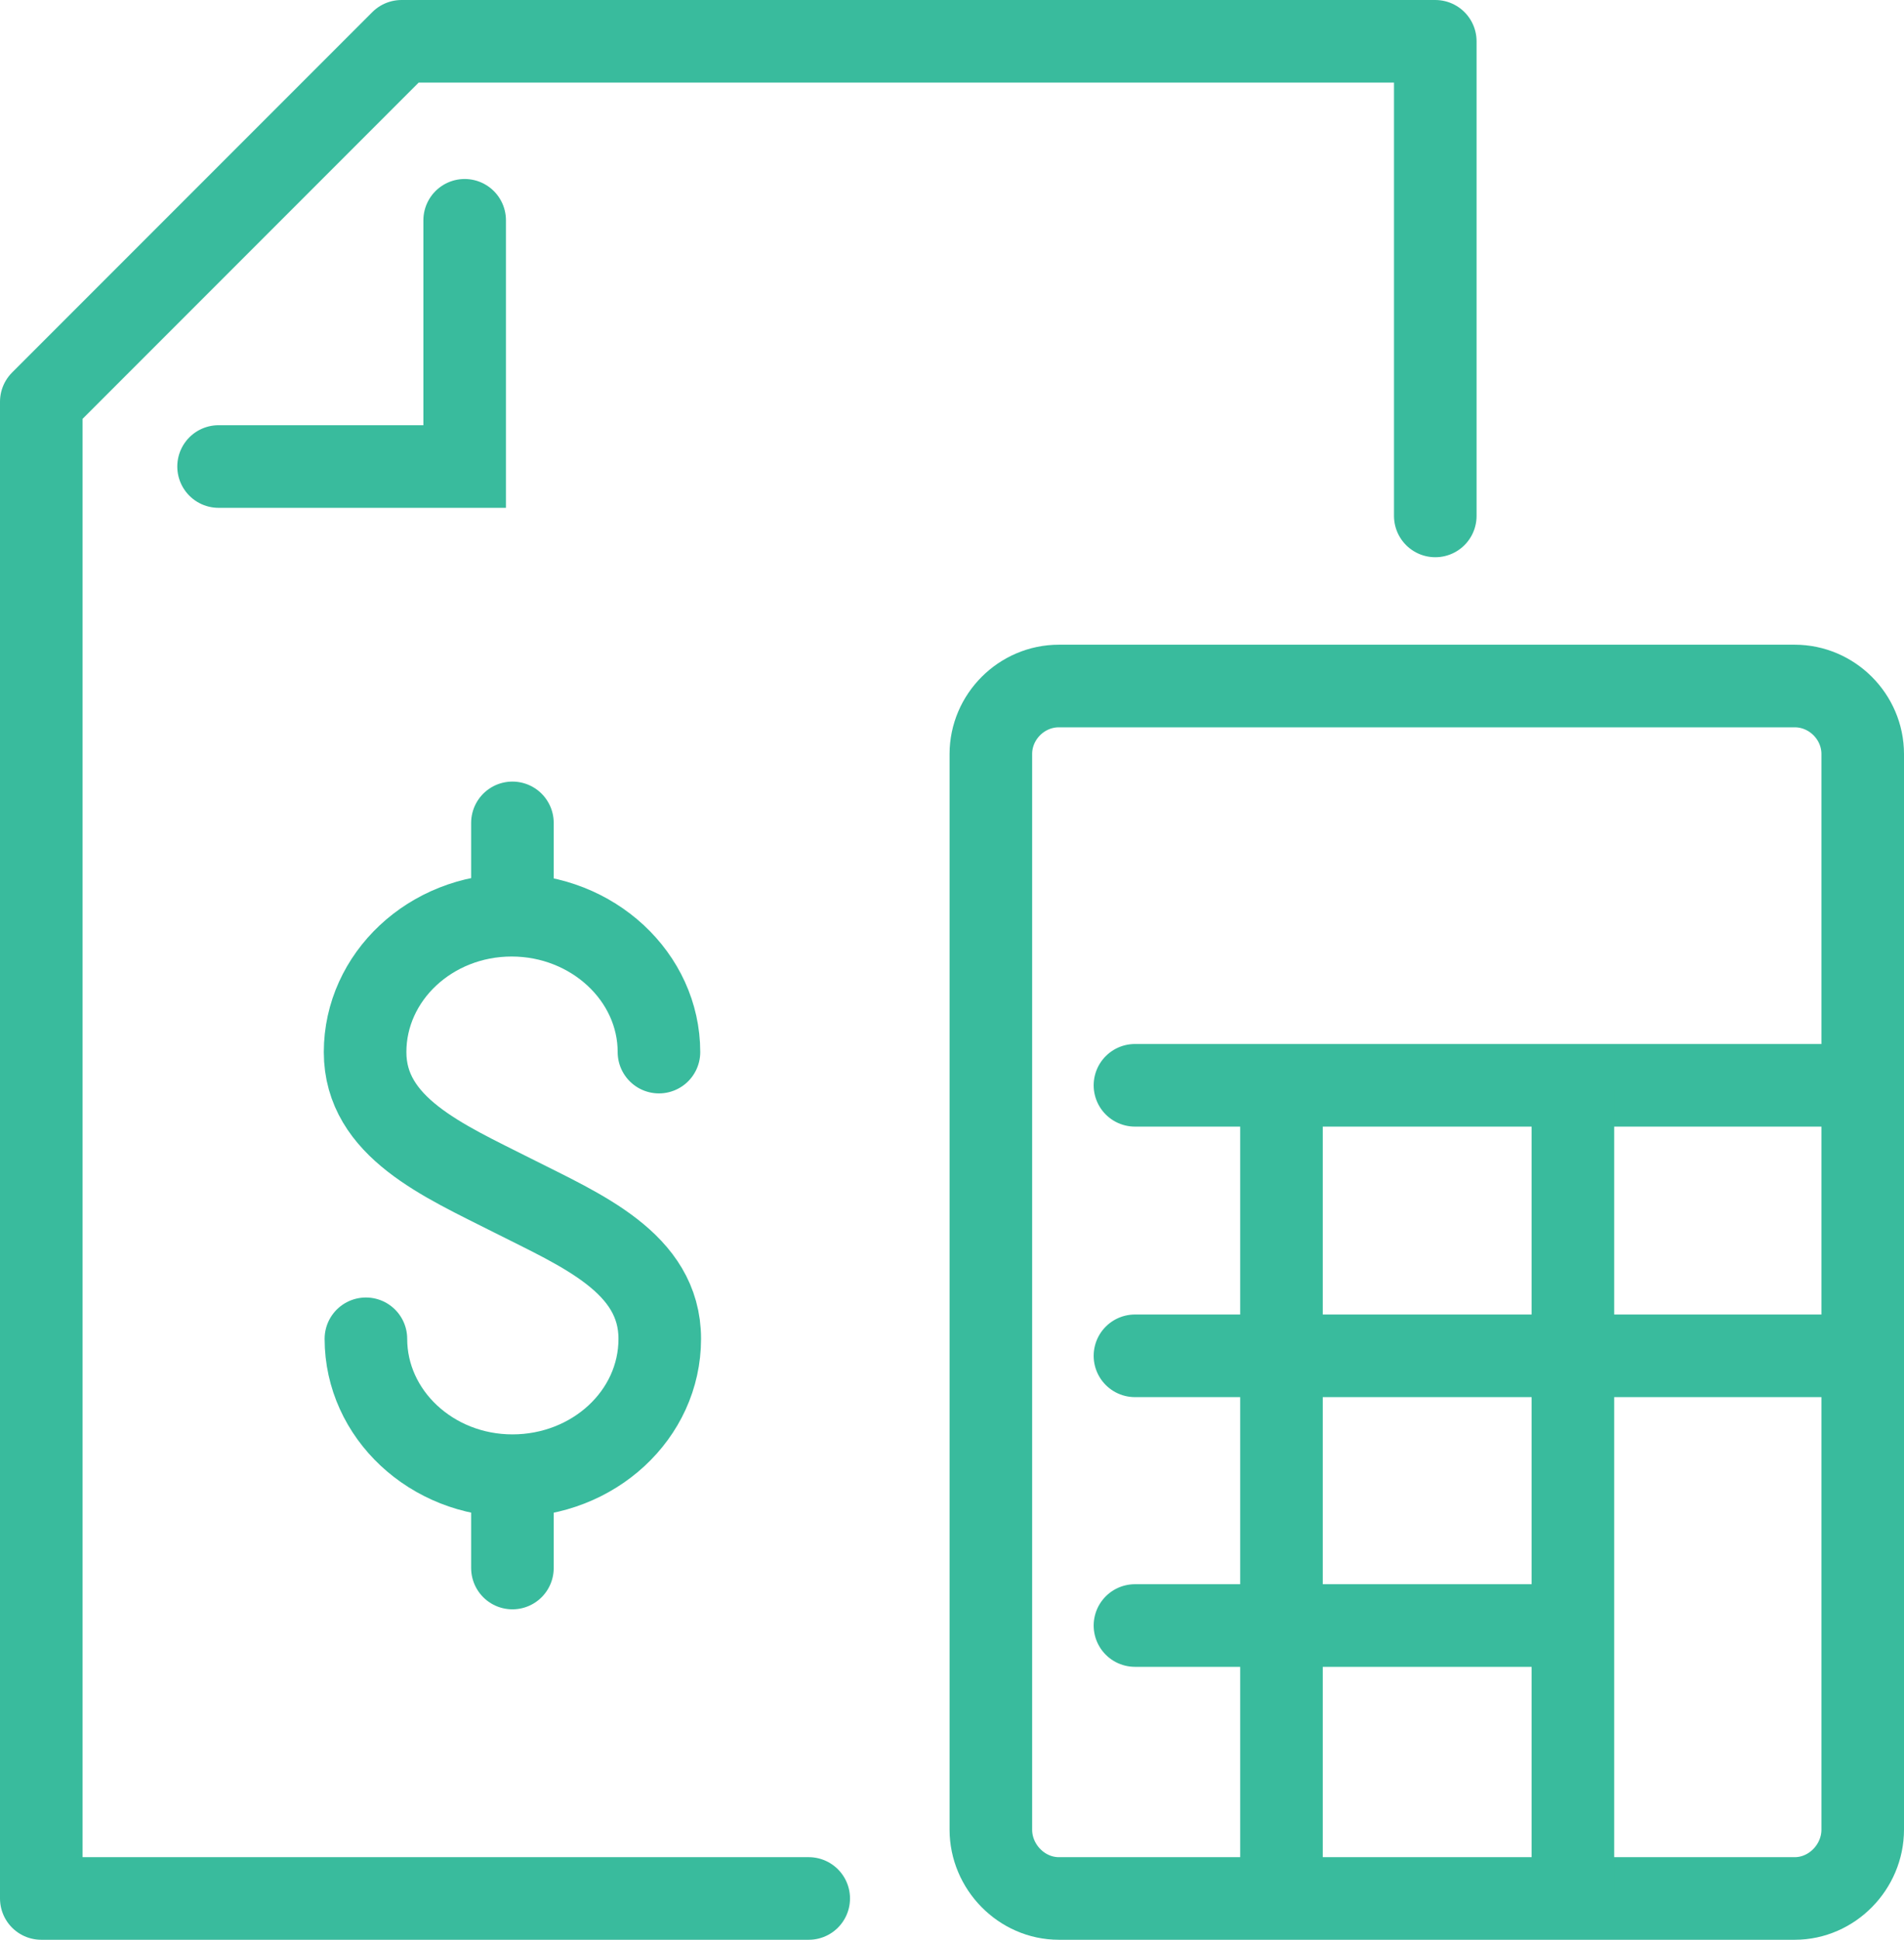
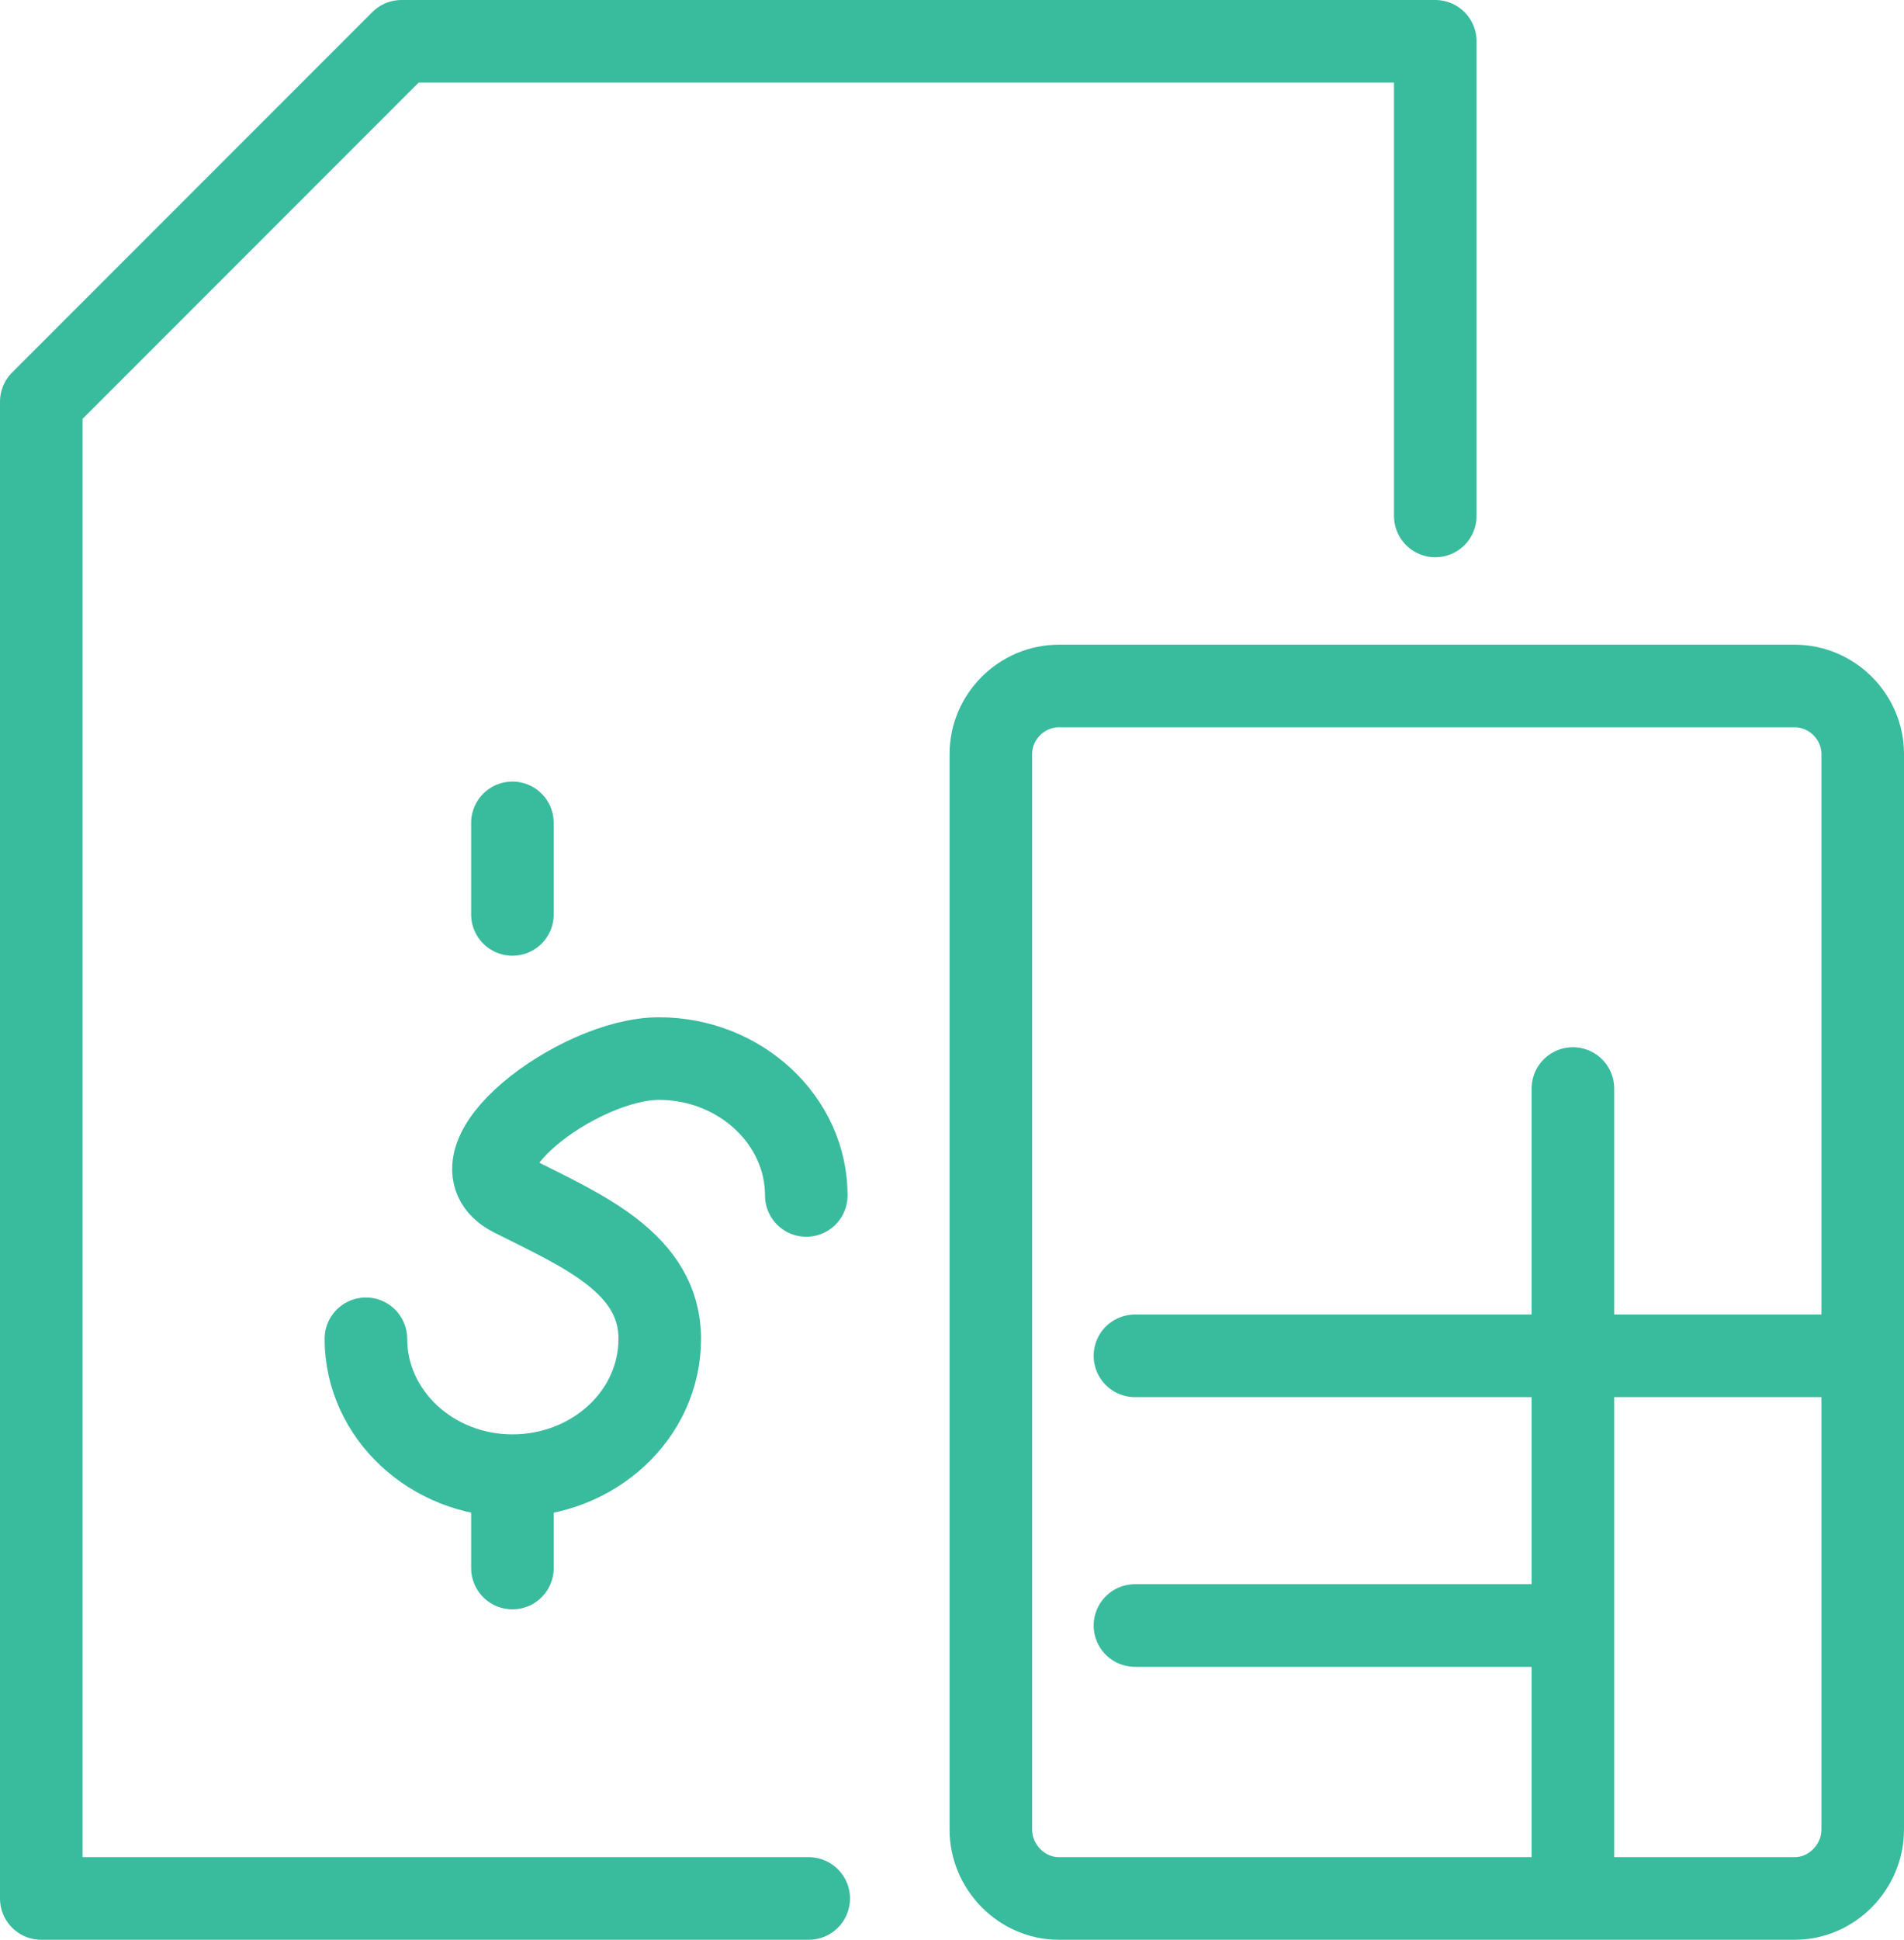
<svg xmlns="http://www.w3.org/2000/svg" id="Layer_2" viewBox="0 0 23.52 23.95">
  <defs>
    <style>.cls-1{stroke-miterlimit:10;}.cls-1,.cls-2{fill:none;stroke:#39bb9d;stroke-linecap:round;stroke-width:1.02px;}.cls-2{stroke-linejoin:round;}</style>
  </defs>
  <g id="Layer_1-2">
    <g>
      <g>
-         <path class="cls-1" d="M4.52,16.53c0,.93,.81,1.69,1.81,1.69s1.82-.75,1.82-1.69-.97-1.34-1.82-1.77c-.85-.43-1.82-.84-1.82-1.77s.81-1.69,1.81-1.69,1.82,.76,1.82,1.69" />
+         <path class="cls-1" d="M4.52,16.53c0,.93,.81,1.69,1.81,1.69s1.82-.75,1.82-1.69-.97-1.34-1.82-1.77s.81-1.69,1.81-1.69,1.82,.76,1.82,1.69" />
        <line class="cls-1" x1="6.33" y1="11.29" x2="6.33" y2="10.16" />
        <line class="cls-1" x1="6.33" y1="19.36" x2="6.33" y2="18.23" />
      </g>
      <g>
        <g>
          <path class="cls-2" d="M13.08,23.44c-.46,0-.84-.39-.84-.85V9.31c0-.46,.38-.84,.84-.84h9.09c.46,0,.84,.38,.84,.84v13.28c0,.46-.38,.85-.84,.85H13.08Z" />
-           <line class="cls-1" x1="14.02" y1="13.4" x2="22.98" y2="13.4" />
-           <line class="cls-1" x1="15.83" y1="13.45" x2="15.83" y2="23.37" />
          <line class="cls-1" x1="19.43" y1="13.44" x2="19.43" y2="23.36" />
          <line class="cls-1" x1="14.02" y1="16.74" x2="22.98" y2="16.74" />
          <line class="cls-1" x1="14.02" y1="20.07" x2="19.36" y2="20.07" />
        </g>
        <g>
-           <polyline class="cls-1" points="5.74 2.72 5.74 5.76 2.7 5.76" />
          <polyline class="cls-2" points="9.99 23.44 .51 23.44 .51 4.96 4.96 .51 17.73 .51 17.73 6.37" />
        </g>
      </g>
    </g>
  </g>
</svg>